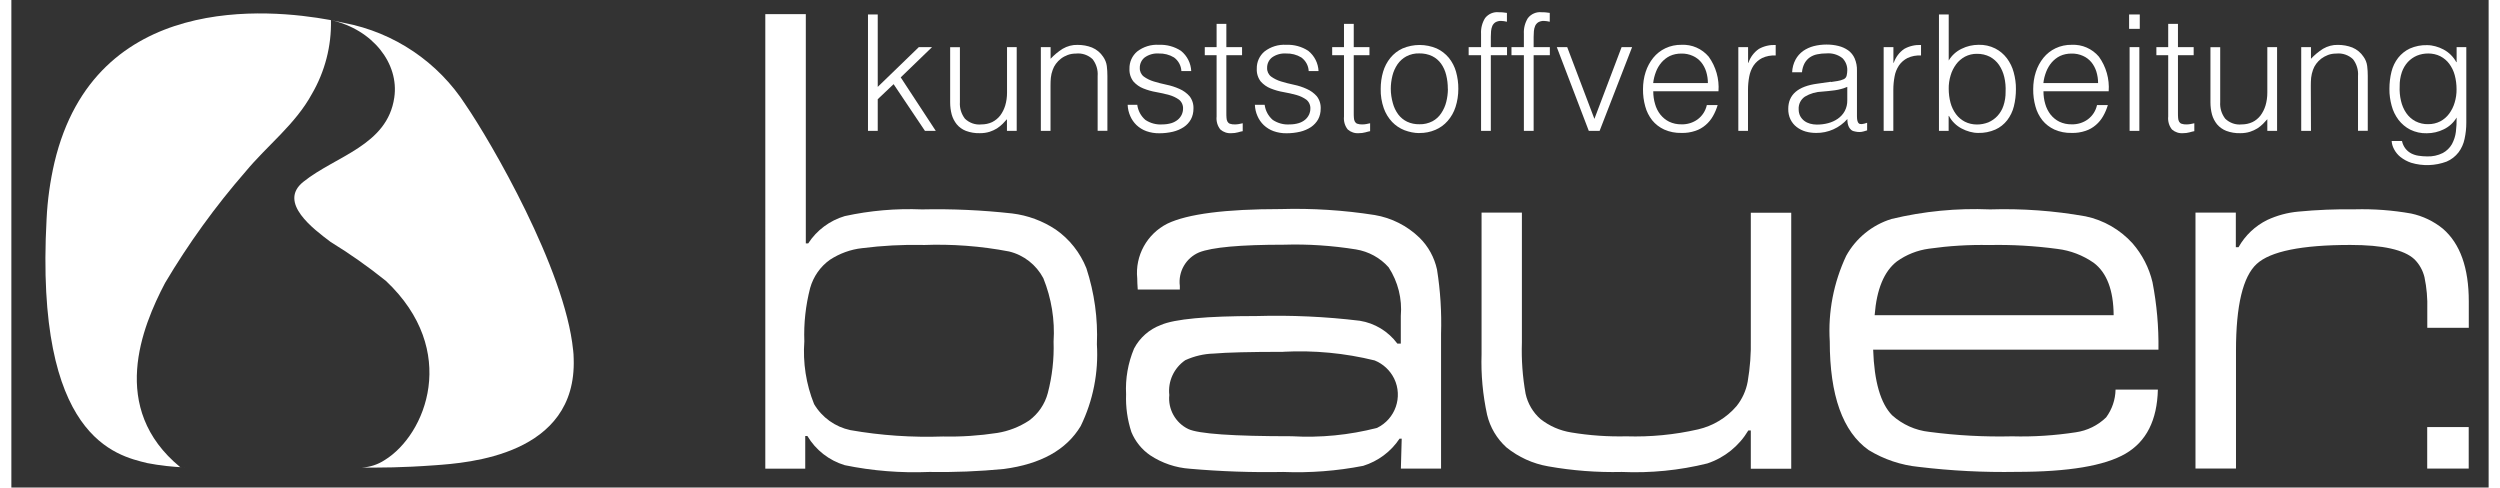
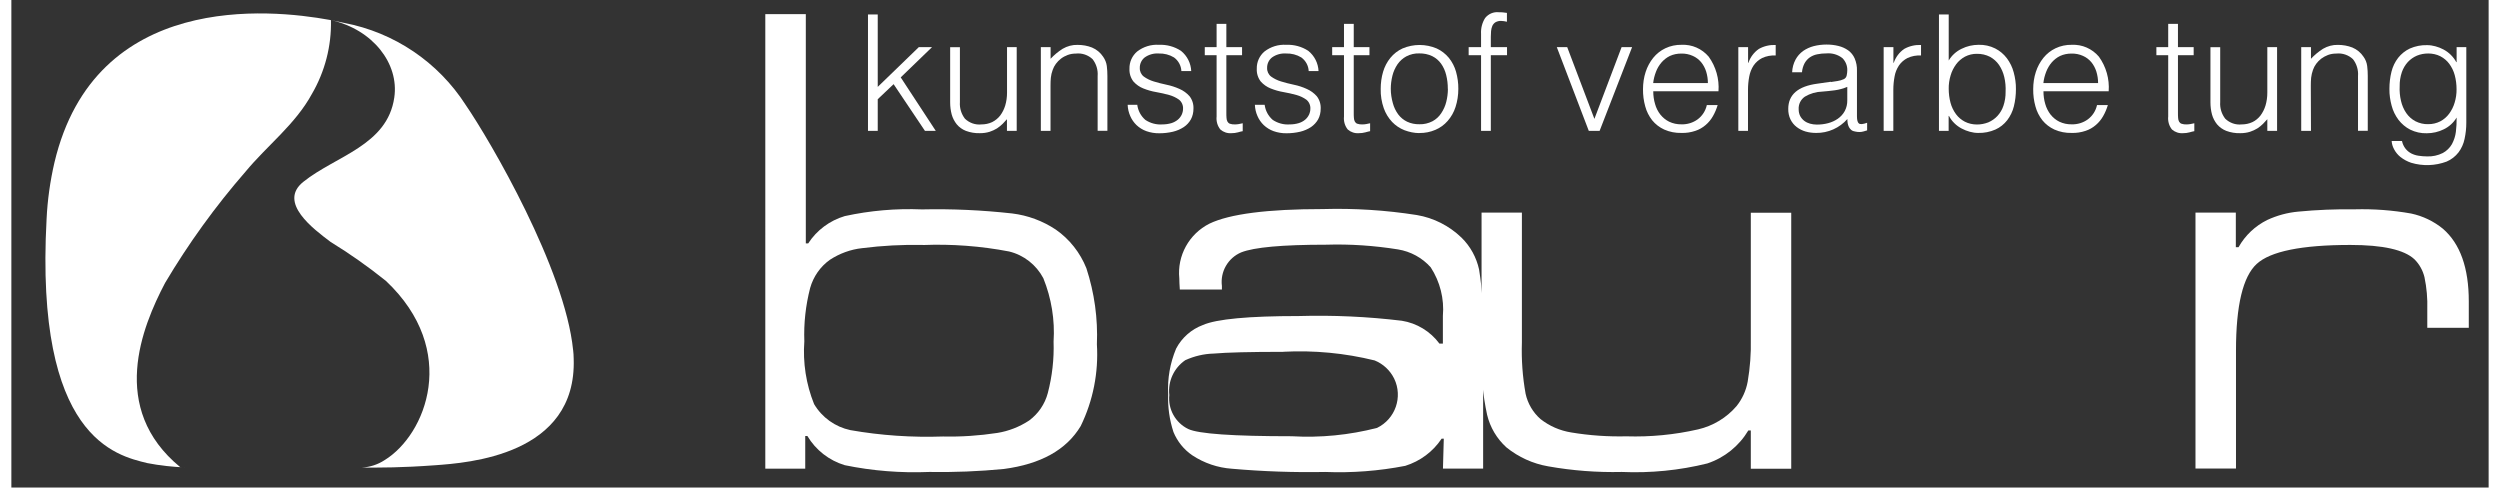
<svg xmlns="http://www.w3.org/2000/svg" id="Ebene_1" viewBox="0 0 299.66 58.97" width="200" height="39">
  <rect x="0" y="0" width="299.66" height="58.97" fill="#333333" stroke="none" />
  <defs>
    <style>.cls-1{fill:none;}.cls-2{fill:#ffffff;}.cls-3{fill:#ffffff;}.cls-4{fill:#ffffff;}.cls-5{fill:#ffffff;}
        </style>
  </defs>
  <g id="Gruppe_9">
    <g id="Gruppe_7">
      <path id="Pfad_28" class="cls-2" d="m67.95,42.34h0c-.98-9.8-10-25.28-12.99-29.64-3.33-5.19-8.65-8.78-14.71-9.93-.07-.02-1.31-.28-1.55-.33h0c5.05,1.15,8.22,5.27,7.62,9.35-.83,5.81-7.09,7.06-11.01,10.21-3.11,2.49,1.26,5.72,3.3,7.26,2.33,1.43,4.57,3.01,6.7,4.72,8.93,8.42,4.84,18.6-.15,21.67-.82.54-1.77.85-2.75.91h.28c1.98,0,4.45.02,8.54-.28,3.97-.29,17.19-1.19,16.79-12.89,0-.36-.03-.72-.07-1.08" />
      <path id="Vereinigungsmenge_1" class="cls-2" d="m21,56.54c-1.53-.06-3.05-.23-4.55-.52-3.77-.92-13.63-3.03-12.19-29.53.11-2.3.43-4.58.95-6.83h0C10.12-1.07,31.31,1.1,38.46,2.4h0l.2.04c.07,3.13-.73,6.22-2.31,8.93-2.01,3.69-5.41,6.23-8.03,9.4-3.64,4.18-6.9,8.69-9.73,13.46-2.78,5.3-6.84,15.16,1.84,22.28l.63.03h-.06Z" />
    </g>
    <path id="Pfad_1" class="cls-5" d="m103.62,15.83V1.75h1.18v8.76l4.97-4.81h1.6l-3.79,3.66,4.24,6.47h-1.31l-3.79-5.65-1.92,1.82v3.83h-1.18Z" />
    <path id="Pfad_2" class="cls-5" d="m120.43,5.7h1.18v10.13h-1.18v-1.41c-.16.18-.34.37-.53.57-.21.2-.43.38-.67.54-.28.17-.58.31-.89.41-.38.12-.78.17-1.18.17-.58.02-1.16-.08-1.7-.28-.43-.17-.81-.44-1.1-.79-.28-.35-.49-.75-.61-1.18-.13-.48-.19-.98-.19-1.48v-6.67h1.18v6.65c-.05.72.17,1.43.61,2,.53.51,1.26.77,1.99.69.45,0,.9-.09,1.3-.28.38-.19.71-.46.97-.79.27-.36.48-.78.61-1.21.15-.5.22-1.02.22-1.55v-5.51Z" />
    <path id="Pfad_3" class="cls-5" d="m125.71,15.83h-1.18V5.7h1.18v1.41c.43-.46.92-.87,1.46-1.21.55-.32,1.17-.49,1.81-.47.6,0,1.19.1,1.74.32.55.23,1.02.62,1.35,1.12.23.33.39.72.44,1.12.05.4.07.8.07,1.2v6.63h-1.18v-6.61c.06-.74-.16-1.47-.61-2.05-.54-.51-1.28-.76-2.01-.68-.34,0-.68.05-1,.17-.29.11-.56.25-.81.44-.24.18-.44.39-.62.63-.17.23-.3.48-.39.74-.11.3-.19.62-.22.94-.03.3-.04.63-.04.98v5.45Z" />
    <path id="Pfad_4" class="cls-5" d="m136.19,12.66c.09.72.44,1.38.99,1.85.61.4,1.32.59,2.04.54.38,0,.75-.05,1.12-.16.28-.09.54-.23.77-.42.19-.16.35-.37.46-.6.1-.22.16-.46.16-.7.03-.42-.15-.84-.48-1.11-.36-.26-.77-.45-1.2-.57-.51-.14-1.04-.26-1.56-.35-.54-.09-1.06-.24-1.56-.44-.46-.18-.87-.47-1.2-.84-.34-.44-.51-.99-.48-1.55-.02-.8.32-1.56.93-2.08.75-.58,1.68-.87,2.63-.81.94-.04,1.88.21,2.67.73.75.6,1.2,1.5,1.24,2.45h-1.19c-.03-.66-.36-1.26-.89-1.65-.56-.34-1.2-.5-1.85-.48-.61-.04-1.21.13-1.7.48-.38.3-.6.77-.59,1.26-.02.41.16.8.48,1.05.36.26.77.46,1.2.59.48.15,1,.28,1.56.4.54.11,1.06.28,1.57.51.46.2.87.5,1.2.87.34.43.51.98.48,1.53,0,.45-.1.89-.31,1.28-.21.37-.5.69-.86.93-.4.26-.84.45-1.3.56-.54.13-1.1.19-1.65.19-.54.01-1.08-.08-1.59-.26-.44-.16-.84-.41-1.18-.73-.32-.31-.58-.68-.76-1.1-.19-.43-.29-.88-.31-1.35h1.19Z" />
    <path id="Pfad_5" class="cls-5" d="m148.94,15.87c-.14.02-.33.07-.57.14-.25.07-.52.1-.78.1-.49.04-.97-.12-1.34-.44-.36-.44-.52-1.01-.46-1.58v-7.41h-1.43v-.98h1.43v-2.81h1.18v2.81h1.9v.98h-1.9v6.94c0,.25,0,.46.02.65,0,.16.05.31.12.45.07.12.17.21.3.25.19.06.38.09.58.08.16,0,.32-.01.48-.04.17-.03.32-.06.48-.1v.96Z" />
    <path id="Pfad_6" class="cls-5" d="m151.6,12.66c.09.72.44,1.38.99,1.85.61.4,1.32.59,2.04.54.38,0,.75-.05,1.11-.16.28-.09.55-.23.77-.42.19-.16.35-.37.46-.6.1-.22.16-.46.16-.7.03-.42-.15-.84-.48-1.11-.36-.26-.77-.45-1.2-.57-.51-.14-1.04-.26-1.56-.35-.54-.09-1.06-.24-1.56-.44-.46-.18-.87-.47-1.2-.84-.34-.44-.51-.99-.48-1.55-.02-.8.32-1.56.93-2.08.75-.58,1.68-.87,2.63-.81.94-.04,1.88.21,2.67.73.75.6,1.2,1.5,1.24,2.45h-1.19c-.03-.66-.36-1.26-.89-1.65-.56-.34-1.2-.5-1.85-.48-.61-.04-1.21.13-1.7.48-.38.3-.6.77-.59,1.26-.02.41.16.8.48,1.05.36.26.77.46,1.2.59.48.15,1,.28,1.56.4.54.11,1.06.28,1.56.51.46.2.87.5,1.2.87.34.43.51.98.48,1.53,0,.45-.1.89-.31,1.28-.21.37-.51.69-.86.93-.4.26-.84.45-1.3.56-.54.13-1.1.19-1.65.19-.54.01-1.08-.08-1.59-.26-.44-.16-.84-.41-1.18-.73-.32-.31-.58-.68-.76-1.1-.19-.43-.29-.88-.31-1.35h1.19Z" />
    <path id="Pfad_7" class="cls-5" d="m164.35,15.87c-.14.03-.34.07-.57.14-.25.07-.52.1-.78.1-.49.04-.97-.12-1.34-.44-.36-.44-.52-1.01-.46-1.58v-7.41h-1.43v-.98h1.43v-2.81h1.18v2.81h1.9v.98h-1.9v6.94c0,.25,0,.46.02.65,0,.16.05.31.12.45.07.12.17.21.3.25.19.06.38.09.58.08.16,0,.32-.01.48-.04.17-.03.32-.06.48-.1v.96Z" />
    <path id="Pfad_8" class="cls-5" d="m170.34,16.1c-.63,0-1.24-.13-1.83-.35-.56-.22-1.07-.56-1.49-1-.45-.48-.79-1.04-1.01-1.66-.26-.75-.39-1.54-.37-2.33,0-.7.09-1.41.29-2.08.18-.61.48-1.19.88-1.68.4-.49.9-.88,1.47-1.14,1.32-.56,2.81-.56,4.13,0,.57.26,1.07.65,1.47,1.13.4.5.7,1.07.87,1.68.19.68.29,1.39.28,2.09,0,.74-.11,1.48-.34,2.19-.2.62-.52,1.19-.95,1.68-.41.47-.92.84-1.49,1.08-.61.26-1.26.39-1.93.38m3.44-5.34c0-.57-.06-1.13-.2-1.68-.12-.49-.32-.95-.61-1.36-.27-.38-.64-.7-1.06-.91-.49-.24-1.04-.35-1.58-.34-.55-.02-1.09.11-1.57.36-.43.23-.79.56-1.07.96-.28.42-.49.88-.61,1.37-.13.52-.2,1.06-.2,1.59,0,.59.09,1.17.25,1.74.13.49.35.95.65,1.36.28.37.65.68,1.07.88.47.22.97.32,1.49.31.55.02,1.09-.11,1.58-.36.43-.23.79-.56,1.06-.97.28-.42.49-.88.61-1.37.13-.52.2-1.05.2-1.58" />
    <path id="Pfad_9" class="cls-5" d="m176.28,6.68v-.98h1.5v-1.6c-.04-.67.13-1.34.49-1.92.4-.5,1.02-.77,1.66-.7.18,0,.35,0,.51.02s.31.03.47.06v1.07c-.23-.06-.46-.09-.7-.1-.25-.01-.49.05-.7.17-.16.11-.29.26-.37.44-.08.2-.13.4-.15.62-.02.23-.03.46-.03.69v1.25h1.96v.98h-1.96v9.15h-1.18V6.68h-1.5Z" />
-     <path id="Pfad_10" class="cls-5" d="m181.46,6.68v-.98h1.5v-1.6c-.04-.67.13-1.34.49-1.92.4-.5,1.02-.77,1.66-.7.18,0,.35,0,.51.02s.31.03.47.06v1.07c-.23-.06-.47-.09-.7-.1-.25-.01-.49.05-.7.17-.16.11-.29.26-.37.44-.08.2-.13.4-.15.62-.02.23-.03.46-.03.69v1.25h1.96v.98h-1.96v9.15h-1.18V6.68h-1.49Z" />
    <path id="Pfad_11" class="cls-5" d="m186.93,5.7h1.27l3.29,8.68,3.29-8.68h1.27l-3.93,10.13h-1.31l-3.87-10.13Z" />
    <path id="Pfad_12" class="cls-5" d="m198.61,11.04c0,.53.07,1.05.22,1.55.13.46.34.89.64,1.27.29.36.65.66,1.06.86.46.22.97.33,1.49.32.71.02,1.4-.19,1.97-.61.56-.42.95-1.03,1.1-1.72h1.31c-.14.47-.33.92-.57,1.34-.23.41-.53.77-.88,1.07-.37.32-.79.56-1.25.71-.54.18-1.11.27-1.68.25-.72.02-1.43-.12-2.09-.41-.56-.26-1.06-.64-1.45-1.12-.39-.5-.68-1.07-.84-1.68-.19-.68-.28-1.38-.27-2.08,0-.71.1-1.42.32-2.09.2-.62.51-1.2.92-1.71.4-.49.89-.88,1.46-1.15.61-.29,1.28-.43,1.96-.42,1.26-.06,2.47.47,3.29,1.44.87,1.21,1.29,2.69,1.18,4.18h-7.86Zm6.61-.98c0-.47-.07-.94-.21-1.4-.13-.41-.33-.8-.61-1.14-.28-.33-.62-.59-1.01-.76-.44-.2-.91-.29-1.39-.28-.48,0-.95.09-1.38.29-.39.19-.73.46-1.01.78-.29.34-.52.72-.67,1.13-.17.44-.29.9-.34,1.37h6.61Z" />
    <path id="Pfad_13" class="cls-5" d="m210.08,15.83h-1.18V5.7h1.18v1.9h.04c.23-.68.67-1.27,1.26-1.68.62-.35,1.33-.51,2.04-.48v1.27c-.57-.03-1.13.07-1.64.31-.41.21-.77.52-1.03.9-.27.41-.44.86-.53,1.34-.1.53-.15,1.07-.15,1.61v4.96Z" />
    <path id="Pfad_14" class="cls-5" d="m220.11,9.92c.22-.03.49-.07.79-.12.26-.04.51-.11.75-.22.19-.08.32-.26.36-.46.04-.2.07-.4.07-.6.02-.55-.19-1.08-.58-1.48-.55-.44-1.25-.64-1.94-.58-.37,0-.75.03-1.12.11-.32.06-.62.19-.89.37-.26.18-.47.42-.63.7-.18.34-.29.72-.32,1.1h-1.19c.02-.54.16-1.06.41-1.53.22-.41.53-.76.91-1.04.39-.27.83-.47,1.29-.59.51-.13,1.03-.19,1.55-.19.48,0,.97.05,1.44.17.42.1.82.28,1.18.53.34.25.61.58.78.97.2.47.3.98.28,1.49v5.52c0,.46.08.75.24.87s.49.09.99-.09v.92l-.4.12c-.17.05-.34.08-.52.08-.18,0-.35-.02-.53-.06-.17-.02-.33-.08-.47-.19-.12-.1-.21-.22-.28-.35-.07-.14-.12-.29-.15-.45-.03-.17-.04-.35-.04-.52-.47.53-1.05.96-1.7,1.25-.65.29-1.36.44-2.07.43-.43,0-.86-.05-1.28-.17-.39-.11-.76-.3-1.09-.55-.31-.24-.56-.55-.74-.91-.19-.4-.28-.84-.27-1.28,0-1.72,1.18-2.74,3.54-3.05l1.61-.23Zm1.97.59c-.48.2-.99.34-1.5.41-.51.07-1.02.12-1.53.16-.74.02-1.46.23-2.1.61-.51.35-.79.93-.75,1.55,0,.28.06.56.19.81.12.22.29.42.49.57.21.16.45.27.7.34.26.07.54.11.81.11.46,0,.92-.05,1.37-.17.42-.11.82-.29,1.18-.54.34-.24.63-.55.83-.92.22-.41.32-.86.31-1.32v-1.6Z" />
    <path id="Pfad_15" class="cls-5" d="m227.66,15.83h-1.18V5.7h1.18v1.9h.04c.23-.68.67-1.27,1.26-1.68.62-.35,1.33-.51,2.04-.48v1.27c-.57-.03-1.13.07-1.64.31-.41.21-.77.52-1.03.9-.27.41-.45.86-.53,1.34-.1.53-.15,1.07-.15,1.61v4.96Z" />
    <path id="Pfad_16" class="cls-5" d="m234.35,15.83h-1.18V1.75h1.18v5.57c.37-.62.91-1.11,1.56-1.42.64-.32,1.35-.48,2.06-.48.69-.02,1.38.13,2,.44.55.28,1.03.68,1.41,1.18.38.51.67,1.09.83,1.71.18.66.28,1.35.27,2.03,0,.71-.08,1.41-.25,2.09-.15.61-.43,1.18-.81,1.68-.38.48-.86.87-1.42,1.12-.66.29-1.37.43-2.09.41-.34,0-.67-.05-1-.14-.34-.09-.67-.22-.99-.39-.32-.17-.62-.38-.88-.64-.27-.26-.49-.56-.66-.89h-.04v1.78Zm0-5.1c0,.58.07,1.15.22,1.71.13.49.36.96.66,1.37.28.38.65.69,1.07.91.45.23.96.34,1.47.34.47,0,.93-.09,1.37-.26.42-.18.79-.44,1.1-.77.33-.36.58-.78.73-1.24.18-.54.27-1.11.26-1.68.03-.6-.02-1.2-.16-1.79-.12-.52-.33-1.01-.63-1.46-.28-.41-.66-.75-1.1-.99-.49-.25-1.03-.37-1.58-.36-.5-.01-.99.11-1.44.34-.42.23-.79.54-1.07.92-.3.41-.53.86-.67,1.35-.16.53-.24,1.08-.23,1.63" />
    <path id="Pfad_17" class="cls-5" d="m245.81,11.04c0,.53.07,1.05.22,1.55.13.46.35.89.64,1.27.29.36.65.66,1.06.86.46.22.97.33,1.49.32.71.02,1.4-.19,1.97-.61.56-.42.95-1.03,1.1-1.72h1.31c-.14.47-.33.92-.57,1.34-.23.41-.53.77-.88,1.07-.37.32-.79.56-1.25.71-.54.18-1.11.27-1.68.25-.72.02-1.43-.12-2.09-.41-.56-.26-1.06-.64-1.45-1.12-.39-.5-.68-1.07-.84-1.68-.19-.68-.28-1.38-.27-2.08,0-.71.1-1.42.32-2.09.2-.62.51-1.2.92-1.71.4-.49.89-.88,1.46-1.15.61-.29,1.28-.43,1.96-.42,1.26-.06,2.47.47,3.29,1.44.87,1.21,1.29,2.69,1.18,4.18h-7.86Zm6.61-.98c0-.47-.07-.94-.21-1.4-.13-.41-.33-.8-.61-1.14-.28-.33-.62-.59-1.01-.76-.44-.2-.91-.29-1.39-.28-.48,0-.95.09-1.38.29-.39.19-.73.46-1.01.78-.29.34-.51.72-.67,1.13-.17.44-.29.9-.34,1.37h6.61Z" />
-     <path id="Pfad_18" class="cls-5" d="m256.17,1.75h1.29v1.74h-1.29v-1.74Zm.06,3.95h1.18v10.13h-1.18V5.7Z" />
    <path id="Pfad_19" class="cls-5" d="m264.05,15.87c-.14.02-.33.07-.57.14-.26.07-.52.1-.78.1-.49.04-.97-.12-1.34-.44-.36-.44-.52-1.01-.46-1.58v-7.41h-1.43v-.98h1.43v-2.81h1.18v2.81h1.9v.98h-1.9v6.94c0,.25,0,.46.02.65,0,.16.05.31.12.45.07.12.17.21.3.25.19.06.38.09.58.08.16,0,.32-.01.48-.04.17-.03.32-.06.48-.1v.96Z" />
    <path id="Pfad_20" class="cls-5" d="m272.89,5.7h1.18v10.13h-1.18v-1.41c-.16.18-.33.37-.53.57-.2.2-.43.38-.67.54-.28.17-.58.31-.89.41-.38.12-.78.17-1.18.17-.58.02-1.16-.08-1.7-.28-.43-.17-.81-.44-1.11-.79-.28-.35-.49-.75-.61-1.18-.13-.48-.19-.98-.19-1.48v-6.67h1.18v6.65c-.05.72.17,1.43.61,2,.53.51,1.26.77,1.99.69.45,0,.89-.09,1.3-.28.38-.18.71-.46.97-.79.27-.36.48-.78.61-1.21.15-.5.22-1.02.22-1.55v-5.51Z" />
    <path id="Pfad_21" class="cls-5" d="m278.17,15.83h-1.18V5.7h1.18v1.41c.43-.46.92-.87,1.46-1.21.55-.32,1.17-.49,1.81-.47.59,0,1.18.1,1.74.32.55.23,1.02.62,1.35,1.12.24.33.39.72.44,1.12.05.4.07.8.07,1.2v6.63h-1.18v-6.61c.06-.74-.16-1.47-.61-2.05-.54-.51-1.28-.76-2.02-.68-.34,0-.68.05-1,.17-.29.11-.56.26-.81.44-.24.18-.44.39-.62.63-.17.23-.3.48-.39.74-.11.3-.18.62-.22.94-.03.3-.04.63-.04.98l.02,5.45Z" />
    <path id="Pfad_22" class="cls-5" d="m295.78,5.7h1.18v9.15c0,.65-.07,1.31-.21,1.95-.12.59-.37,1.15-.73,1.63-.38.49-.88.88-1.45,1.12-1.37.51-2.88.56-4.28.14-.48-.16-.92-.4-1.31-.71-.32-.26-.58-.58-.77-.95-.16-.3-.26-.63-.28-.97h1.25c.07.34.22.66.43.93.19.24.43.43.69.57.28.14.58.24.89.28.33.05.67.08,1.01.08.66.03,1.32-.11,1.92-.41.46-.25.84-.62,1.1-1.07.25-.47.42-.98.48-1.5.07-.57.1-1.15.09-1.72-.37.62-.91,1.11-1.55,1.42-.64.32-1.35.48-2.06.48-.69.02-1.38-.13-2.01-.44-.55-.28-1.03-.69-1.41-1.18-.38-.51-.67-1.09-.83-1.71-.18-.66-.28-1.35-.27-2.03,0-.71.08-1.41.25-2.09.15-.61.43-1.19.81-1.68.38-.48.86-.86,1.41-1.12.66-.29,1.37-.43,2.09-.41.34,0,.67.05,1,.14.34.09.67.22.99.39.32.17.62.39.88.65.26.26.49.55.66.88h.04v-1.78Zm0,5.1c0-.58-.07-1.15-.22-1.71-.13-.49-.36-.96-.66-1.37-.28-.38-.65-.69-1.07-.91-.45-.23-.96-.34-1.47-.34-.47,0-.93.08-1.37.26-.42.18-.79.44-1.1.77-.33.36-.57.78-.73,1.24-.18.54-.27,1.11-.26,1.68-.03.6.02,1.2.16,1.79.12.52.33,1.02.63,1.46.28.41.66.75,1.1.99.49.25,1.03.38,1.58.36.5,0,.99-.11,1.44-.34.42-.22.79-.54,1.07-.92.3-.41.53-.86.67-1.35.16-.53.24-1.08.23-1.63" />
    <path id="Pfad_23" class="cls-5" d="m91.2,1.71h4.9v27.73h.29c1.03-1.59,2.6-2.76,4.42-3.3,3.07-.67,6.21-.94,9.35-.81,3.64-.08,7.28.09,10.9.49,1.89.23,3.7.9,5.29,1.96,1.66,1.16,2.94,2.79,3.69,4.67.97,2.97,1.4,6.08,1.27,9.2.21,3.41-.46,6.82-1.96,9.89-1.72,2.87-4.82,4.6-9.3,5.19-3.01.29-6.02.41-9.04.36-3.42.14-6.85-.13-10.2-.82-1.89-.57-3.51-1.83-4.52-3.53h-.26v3.95h-4.83V1.71Zm19.06,27.92c-2.46-.05-4.92.08-7.36.39-1.38.15-2.71.64-3.88,1.4-1.17.83-2.01,2.04-2.4,3.43-.54,2.1-.78,4.27-.7,6.43-.19,2.59.21,5.19,1.18,7.6.96,1.62,2.55,2.76,4.39,3.15,3.7.65,7.46.9,11.21.77,2.2.05,4.39-.1,6.56-.43,1.38-.22,2.69-.74,3.85-1.5,1.11-.82,1.91-1.99,2.26-3.32.53-2.03.77-4.13.7-6.23.17-2.62-.26-5.24-1.24-7.67-.86-1.62-2.36-2.8-4.14-3.23-3.44-.66-6.95-.92-10.45-.78" />
-     <path id="Pfad_24" class="cls-4" d="m141.34,35.02h-5.09c-.04-.57-.06-1.01-.06-1.34-.28-2.75,1.18-5.39,3.65-6.63,2.44-1.17,7.01-1.76,13.71-1.76,3.8-.11,7.6.13,11.36.72,2.04.34,3.93,1.3,5.42,2.74,1.07,1.05,1.8,2.39,2.12,3.85.41,2.57.57,5.17.49,7.77v16.31h-4.86l.1-3.62h-.26c-1.04,1.57-2.6,2.73-4.4,3.29-3.19.62-6.43.87-9.68.74-3.77.07-7.54-.06-11.29-.39-1.71-.12-3.37-.68-4.8-1.63-1.01-.69-1.8-1.67-2.27-2.81-.48-1.47-.7-3.02-.64-4.57-.1-1.89.23-3.77.96-5.52.69-1.32,1.85-2.34,3.25-2.86,1.65-.72,5.52-1.08,11.59-1.08,4.16-.12,8.33.07,12.47.57,1.81.29,3.44,1.28,4.54,2.76h.42v-3.34c.18-2.07-.34-4.14-1.47-5.88-1.03-1.16-2.43-1.92-3.96-2.17-2.88-.46-5.79-.66-8.7-.57-5.29,0-8.71.31-10.27.93-1.6.68-2.55,2.34-2.33,4.06v.43Zm12.54,7.54c-4.03,0-6.85.07-8.45.21-1.18.03-2.35.31-3.43.8-1.37.94-2.12,2.56-1.93,4.21-.18,1.71.74,3.36,2.28,4.11,1.24.59,5.41.88,12.53.88,3.47.2,6.95-.14,10.32-1.01,2.22-1.08,3.14-3.75,2.07-5.96-.49-1-1.33-1.78-2.36-2.2-3.61-.89-7.32-1.24-11.03-1.05" />
+     <path id="Pfad_24" class="cls-4" d="m141.34,35.02c-.04-.57-.06-1.01-.06-1.34-.28-2.75,1.18-5.39,3.65-6.63,2.44-1.17,7.01-1.76,13.71-1.76,3.8-.11,7.6.13,11.36.72,2.04.34,3.93,1.3,5.42,2.74,1.07,1.05,1.8,2.39,2.12,3.85.41,2.57.57,5.17.49,7.77v16.31h-4.86l.1-3.62h-.26c-1.04,1.57-2.6,2.73-4.4,3.29-3.19.62-6.43.87-9.68.74-3.77.07-7.54-.06-11.29-.39-1.71-.12-3.37-.68-4.8-1.63-1.01-.69-1.8-1.67-2.27-2.81-.48-1.47-.7-3.02-.64-4.57-.1-1.89.23-3.77.96-5.52.69-1.32,1.85-2.34,3.25-2.86,1.65-.72,5.52-1.08,11.59-1.08,4.16-.12,8.33.07,12.47.57,1.81.29,3.44,1.28,4.54,2.76h.42v-3.34c.18-2.07-.34-4.14-1.47-5.88-1.03-1.16-2.43-1.92-3.96-2.17-2.88-.46-5.79-.66-8.7-.57-5.29,0-8.71.31-10.27.93-1.6.68-2.55,2.34-2.33,4.06v.43Zm12.54,7.54c-4.03,0-6.85.07-8.45.21-1.18.03-2.35.31-3.43.8-1.37.94-2.12,2.56-1.93,4.21-.18,1.71.74,3.36,2.28,4.11,1.24.59,5.41.88,12.53.88,3.47.2,6.95-.14,10.32-1.01,2.22-1.08,3.14-3.75,2.07-5.96-.49-1-1.33-1.78-2.36-2.2-3.61-.89-7.32-1.24-11.03-1.05" />
    <path id="Pfad_25" class="cls-5" d="m177.82,25.72h4.9v15.7c-.07,2.08.08,4.17.45,6.22.26,1.18.89,2.25,1.8,3.05,1.08.85,2.35,1.4,3.71,1.62,2.21.37,4.44.52,6.68.47,2.91.09,5.82-.19,8.67-.84,1.81-.42,3.44-1.4,4.65-2.81.69-.86,1.15-1.87,1.35-2.95.29-1.7.42-3.42.38-5.14v-15.31h4.89v30.97h-4.89v-4.63h-.3c-1.12,1.88-2.88,3.3-4.96,3.99-3.38.84-6.87,1.18-10.35,1.03-2.98.07-5.97-.16-8.9-.68-1.85-.32-3.59-1.11-5.05-2.29-1.16-1.05-1.98-2.43-2.34-3.95-.52-2.4-.75-4.86-.67-7.31v-17.14Z" />
-     <path id="Pfad_26" class="cls-5" d="m254.53,47.13h5.12c-.09,3.7-1.39,6.28-3.92,7.75-2.53,1.47-6.92,2.2-13.19,2.2-3.94.07-7.88-.13-11.79-.6-2.16-.21-4.24-.91-6.09-2.04-3.13-2.22-4.7-6.6-4.7-13.15-.22-3.56.47-7.12,1.99-10.35,1.18-2.13,3.14-3.73,5.47-4.45,3.9-.94,7.92-1.33,11.93-1.16,3.87-.12,7.74.16,11.56.84,2.19.46,4.18,1.61,5.68,3.27,1.17,1.35,2,2.96,2.41,4.7.52,2.69.76,5.42.72,8.16h-34.51c.13,3.85.89,6.49,2.29,7.93,1.25,1.12,2.82,1.83,4.49,2.01,3.33.44,6.68.62,10.04.54,2.58.07,5.15-.1,7.7-.49,1.38-.2,2.66-.83,3.66-1.8.72-.98,1.12-2.15,1.14-3.36m-.23-9.01c-.02-3.02-.83-5.14-2.41-6.33-1.31-.91-2.81-1.49-4.39-1.68-2.74-.37-5.51-.53-8.27-.47-2.43-.05-4.86.1-7.26.44-1.41.19-2.75.72-3.9,1.55-1.54,1.2-2.44,3.36-2.68,6.5h28.92Z" />
    <path id="Pfad_27" class="cls-5" d="m264.19,25.72h4.89v4.18h.33c.8-1.43,2.02-2.58,3.49-3.3,1.17-.54,2.42-.88,3.71-1,2.28-.22,4.58-.31,6.87-.28,2.28-.06,4.56.11,6.81.51,1.41.3,2.72.93,3.84,1.84,2.09,1.81,3.13,4.74,3.13,8.78v3.2h-5.02v-2.22c.04-1.31-.07-2.62-.34-3.9-.2-.82-.62-1.58-1.22-2.17-1.24-1.15-3.81-1.73-7.74-1.73-5.9,0-9.68.77-11.34,2.3s-2.5,5.02-2.5,10.46v14.29h-4.9v-30.97Z" />
-     <rect id="Rechteck_4" class="cls-3" x="292.23" y="51.66" width="5.02" height="5.02" />
    <rect id="Rechteck_5" class="cls-1" x="4.11" y="1.47" width="293.14" height="55.61" />
    <rect id="Rechteck_6" class="cls-1" x="4.11" y="1.47" width="293.14" height="55.61" />
  </g>
</svg>